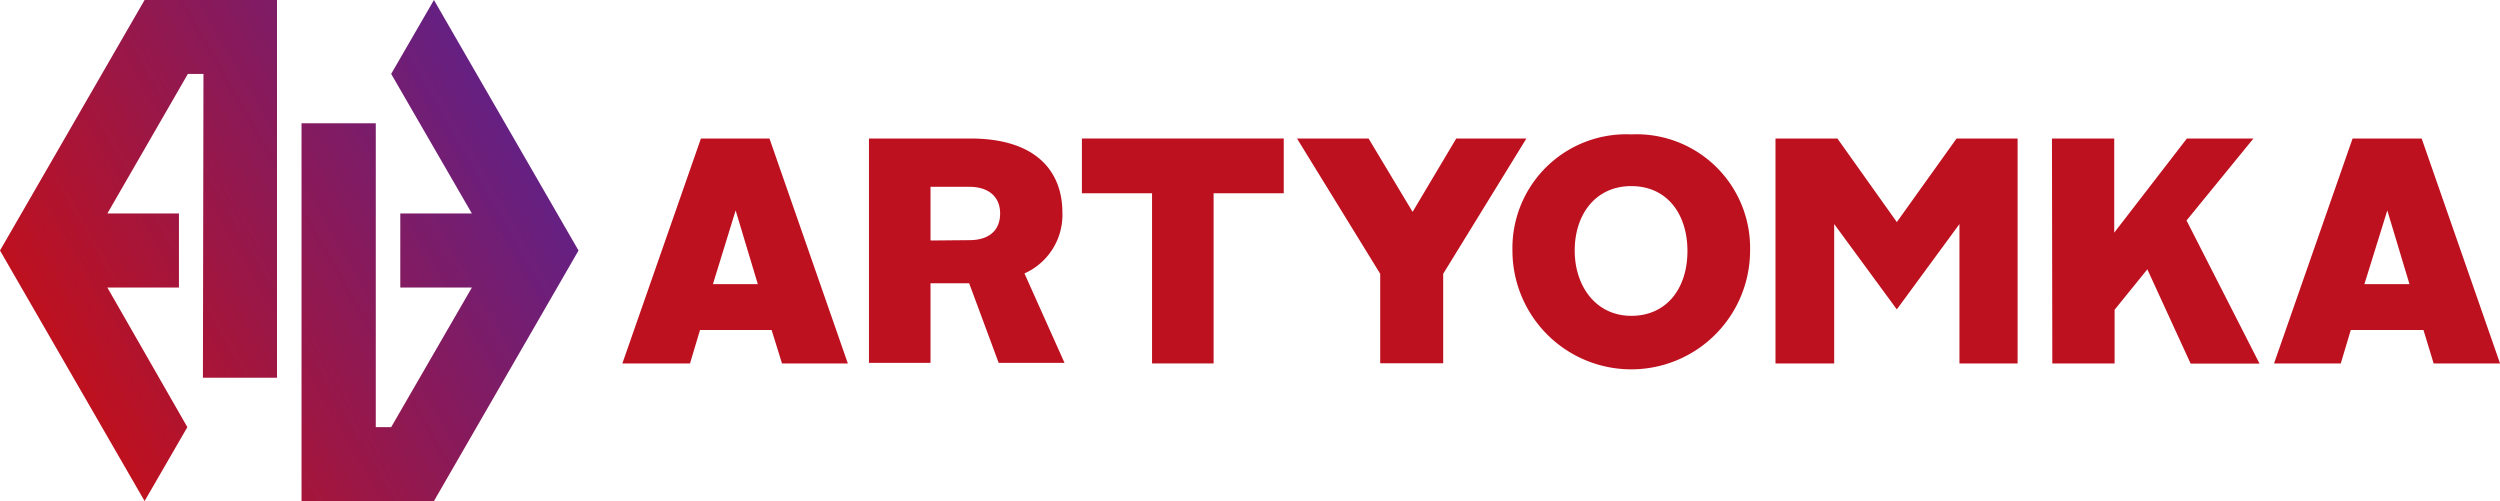
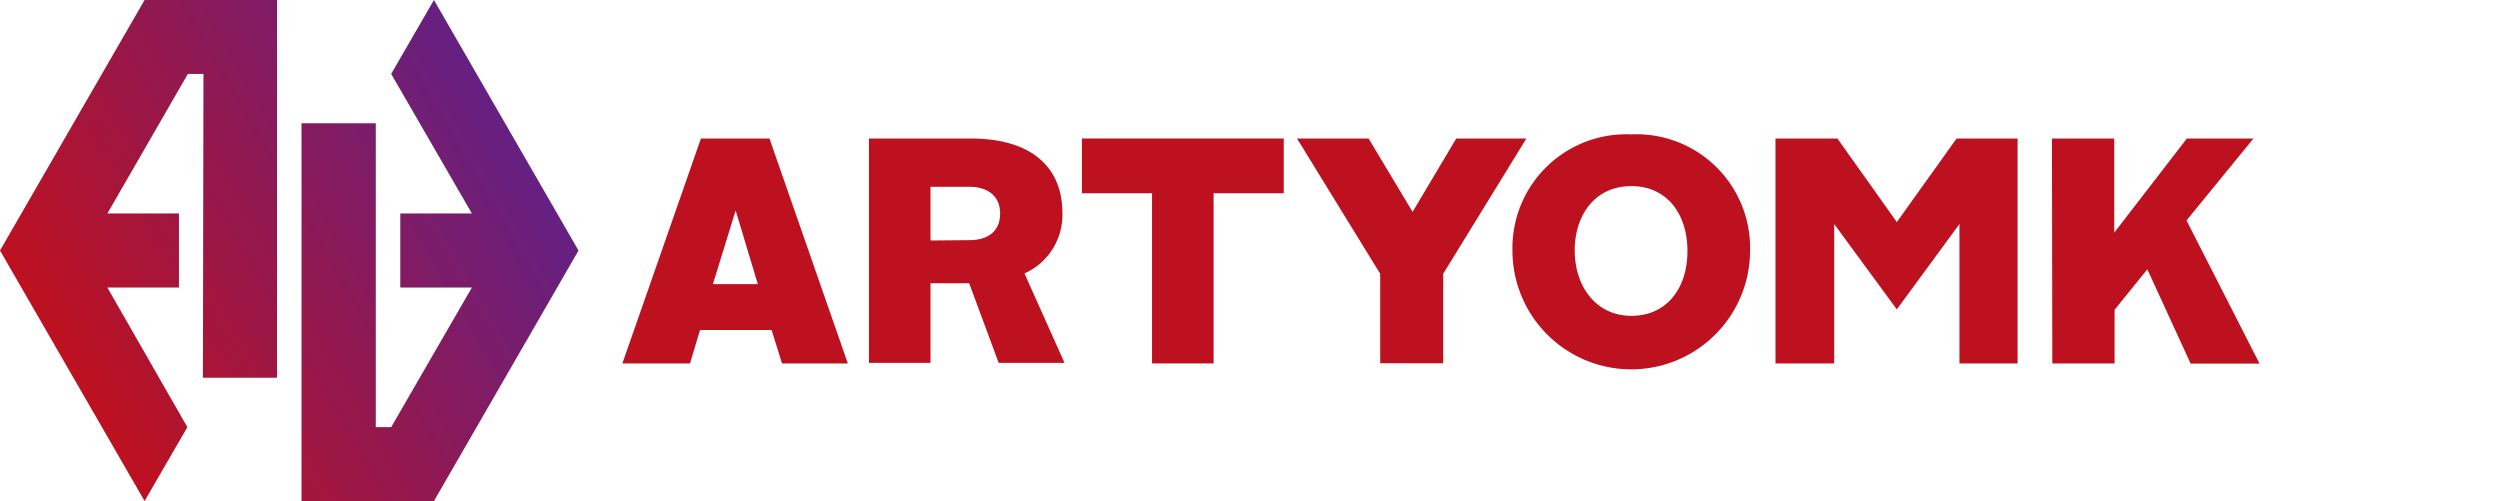
<svg xmlns="http://www.w3.org/2000/svg" width="139.708" height="28">
  <title>artyomka_logo_web</title> viewBox="0 0 139.71 28"&gt;<defs>
    <style>.cls-1{fill:#be111f;}.cls-2{fill:url(#linear-gradient);}</style>
    <linearGradient id="linear-gradient" x1="4.04" y1="21" x2="28.29" y2="7" gradientUnits="userSpaceOnUse">
      <stop offset="0" stop-color="#be111f" />
      <stop offset="1" stop-color="#652082" />
    </linearGradient>
  </defs>
  <g id="logo_v1" data-name="logo v1">
    <path class="cls-1" d="M39.17,7.74H43l4.38,12.57H43.7l-.58-1.87h-4l-.56,1.87H34.78Zm.67,8.14h2.51l-1.24-4.12h0Z" />
    <path class="cls-1" d="M48.56,7.74h5.66c3.86,0,5.15,2,5.15,4.13a3.58,3.58,0,0,1-2.12,3.41l2.24,5H55.81l-1.65-4.45H52v4.45H48.56Zm5.62,5.68c1.06,0,1.71-.52,1.71-1.49s-.69-1.49-1.71-1.49H52v3Z" />
    <path class="cls-1" d="M64.38,10.8H60.46V7.74H71.74V10.8H67.82v9.51H64.38Z" />
    <path class="cls-1" d="M77.13,15.3,72.48,7.74h4l2.46,4.1h0l2.44-4.1H85.3L80.65,15.3v5H77.13Z" />
    <path class="cls-1" d="M91.16,7.51A6.35,6.35,0,0,1,97.8,14a6.64,6.64,0,0,1-13.28,0A6.36,6.36,0,0,1,91.16,7.51Zm0,10.14c2,0,3.14-1.56,3.14-3.62s-1.13-3.63-3.14-3.63S88,12,88,14,89.19,17.65,91.16,17.65Z" />
    <path class="cls-1" d="M99.22,7.74h3.46L106,12.41l3.34-4.67h3.41V20.31H109.5V12.52L106,17.29l-3.5-4.77v7.79H99.22Z" />
    <path class="cls-1" d="M114.67,7.74h3.48V13l4.06-5.26h3.72l-3.74,4.58,4.08,8h-3.85L120,15.05l-1.83,2.26v3h-3.48Z" />
-     <path class="cls-1" d="M131.47,7.74h3.86l4.38,12.57H136l-.57-1.87h-4.06l-.56,1.87h-3.73Zm.66,8.14h2.52l-1.24-4.12h0Z" />
    <path class="cls-2" d="M11.34,21.11h4.14V0H8.08L0,14,8.08,28l2.39-4.13L6,16.07h4V11.93H6l4.5-7.8h.87ZM21,6.89H16.85V28h7.4l8.08-14L24.25,0,21.86,4.13l4.51,7.8h-4v4.14h4l-4.51,7.8H21Z" />
  </g>
</svg>